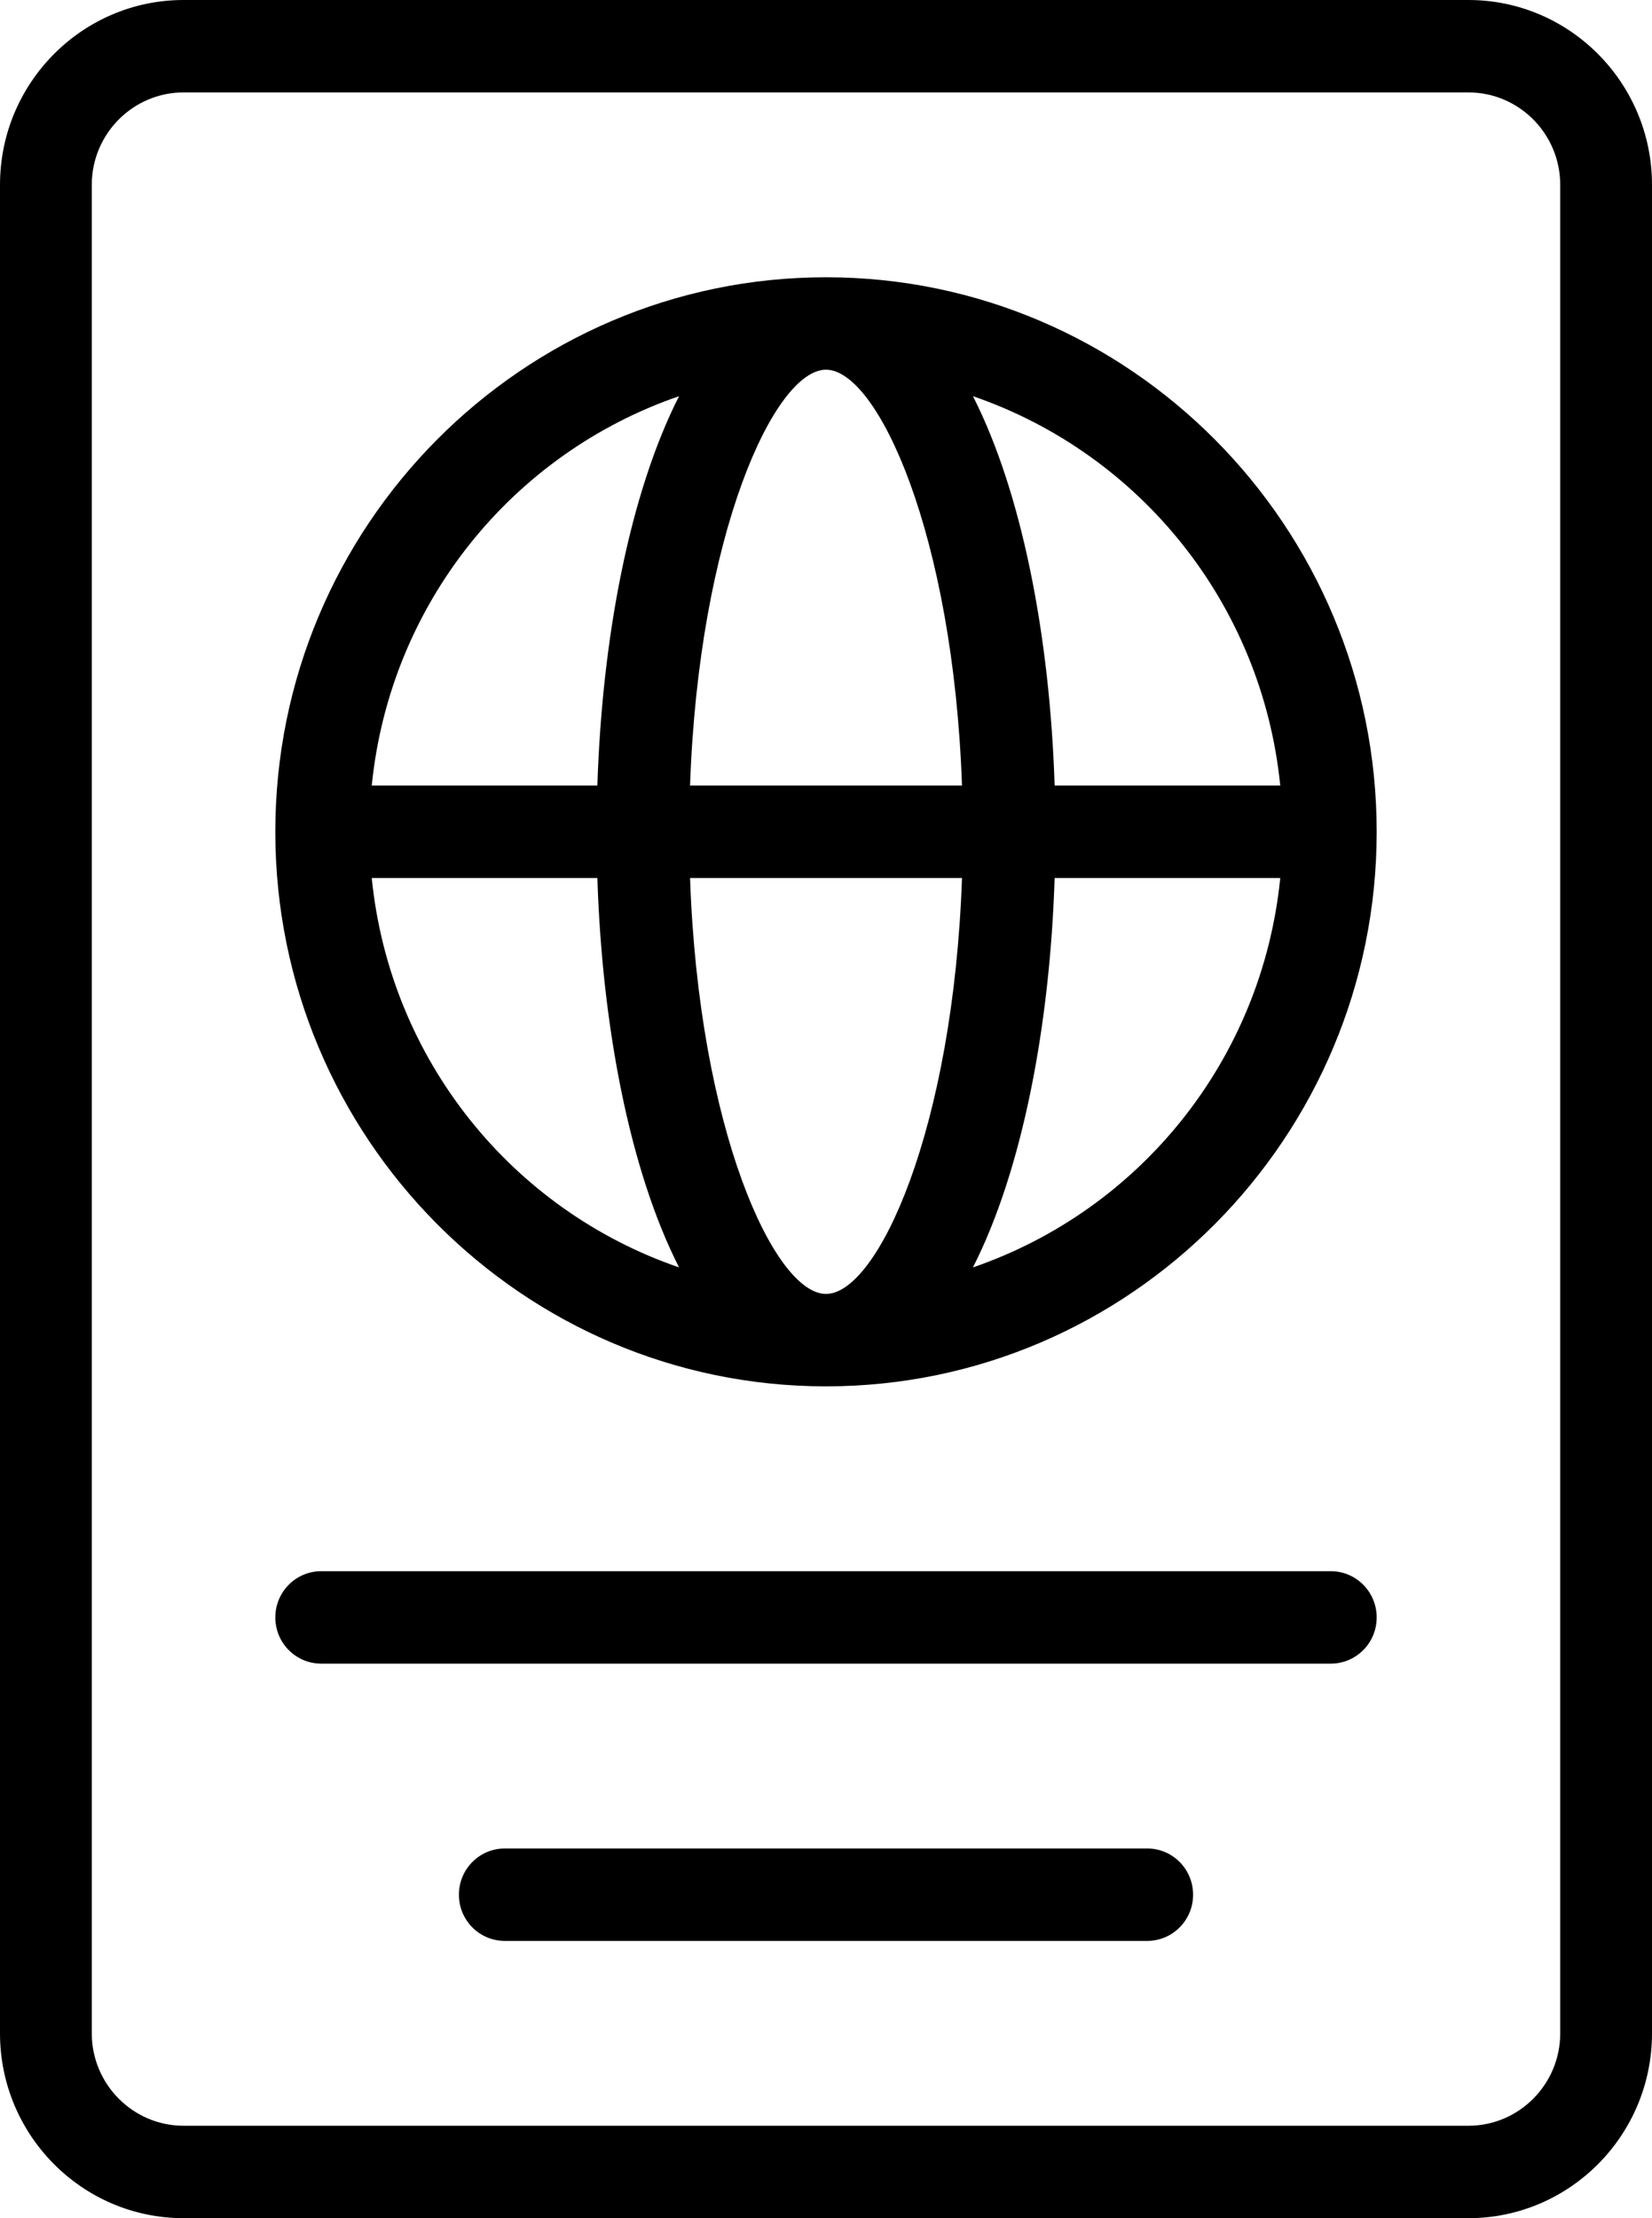
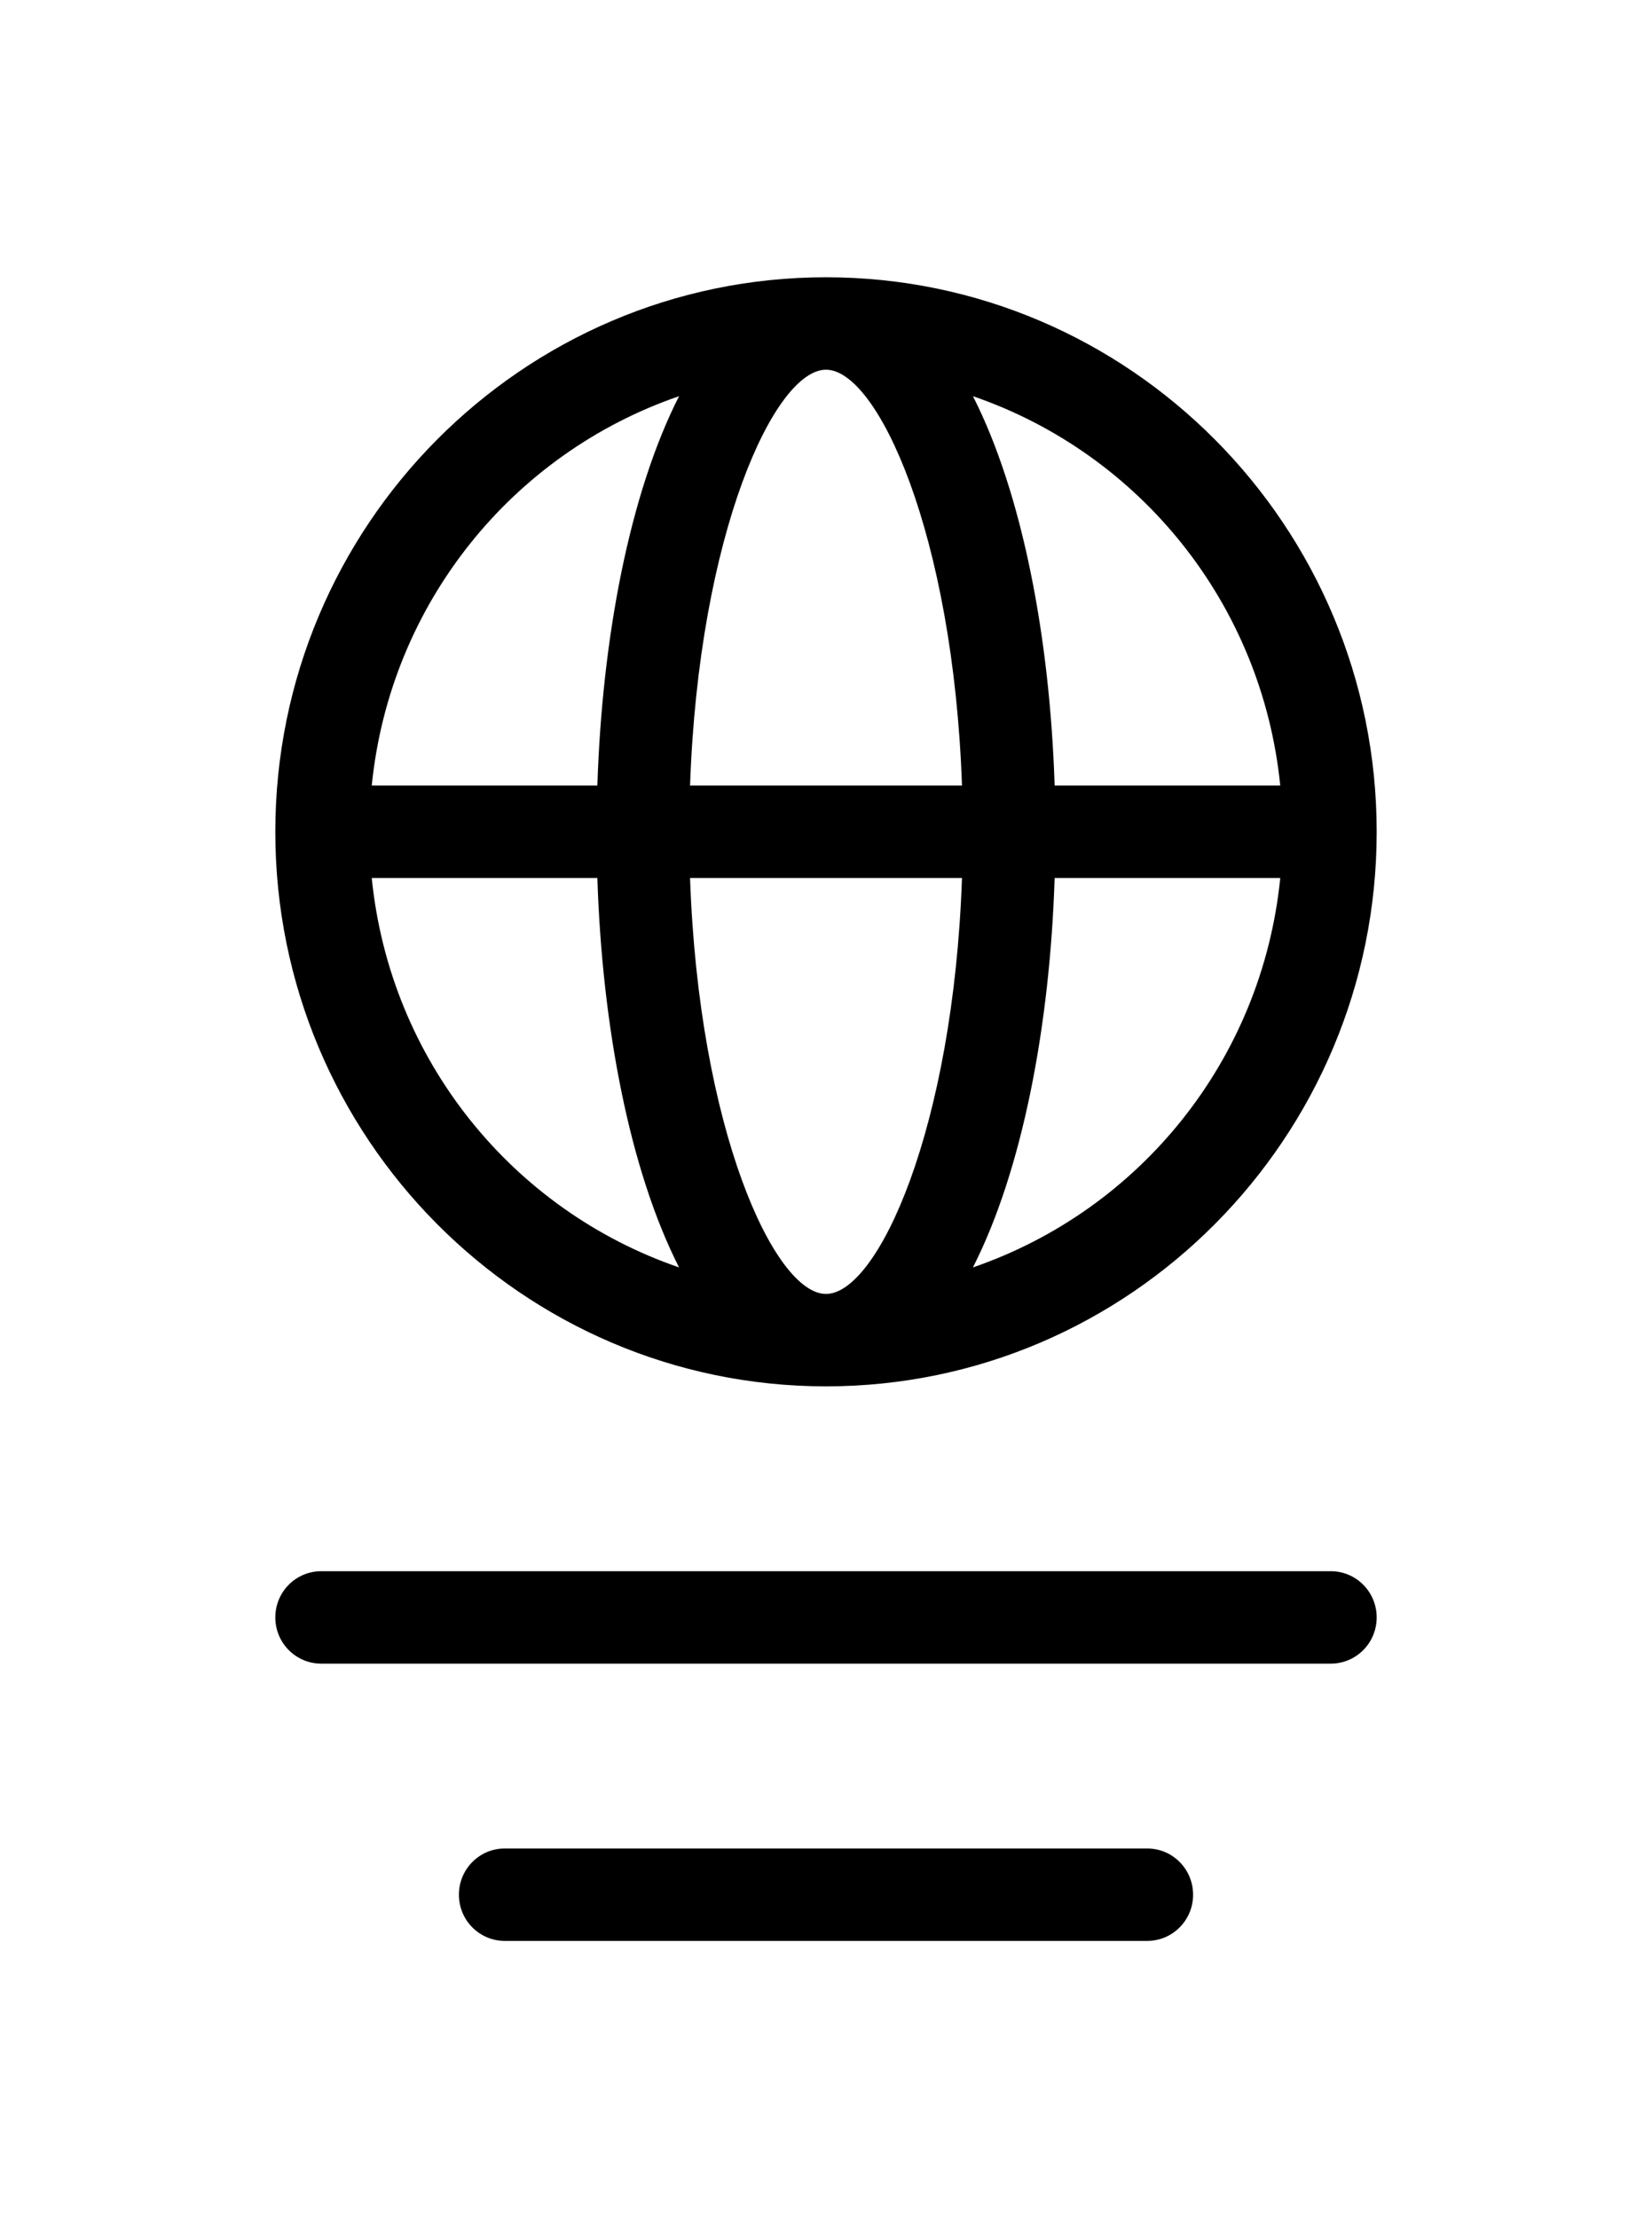
<svg xmlns="http://www.w3.org/2000/svg" width="38" height="51" viewBox="0 0 38 51" fill="none">
  <path d="M30.611 36.125H7.389C6.805 36.125 6.333 36.6 6.333 37.188C6.333 37.775 6.805 38.25 7.389 38.25H30.611C31.195 38.25 31.667 37.775 31.667 37.188C31.667 36.6 31.195 36.125 30.611 36.125Z" fill="black" />
  <path d="M26.389 42.5H11.611C11.028 42.5 10.556 42.975 10.556 43.563C10.556 44.15 11.028 44.625 11.611 44.625H26.389C26.972 44.625 27.444 44.15 27.444 43.563C27.444 42.975 26.972 42.5 26.389 42.5Z" fill="black" />
  <path d="M19 6.375C12.015 6.375 6.333 12.094 6.333 19.125C6.333 26.156 12.015 31.875 19 31.875C25.985 31.875 31.667 26.156 31.667 19.125C31.667 12.094 25.985 6.375 19 6.375ZM8.551 20.188H13.741C13.85 23.598 14.487 26.914 15.62 29.14C11.787 27.824 8.972 24.375 8.551 20.188ZM13.741 18.062H8.551C8.972 13.875 11.787 10.426 15.62 9.109C14.487 11.336 13.85 14.652 13.741 18.062ZM19 29.75C17.812 29.75 16.073 25.963 15.873 20.188H22.128C21.927 25.963 20.188 29.75 19 29.75ZM15.873 18.062C16.073 12.287 17.812 8.5 19 8.5C20.188 8.5 21.927 12.287 22.128 18.062H15.873ZM22.38 29.14C23.513 26.914 24.15 23.598 24.259 20.188H29.449C29.028 24.375 26.213 27.824 22.38 29.14ZM24.259 18.062C24.15 14.652 23.513 11.336 22.38 9.109C26.213 10.426 29.028 13.875 29.449 18.062H24.259Z" fill="black" />
-   <path d="M33.778 0H4.222C1.894 0 0 1.906 0 4.25V46.75C0 49.094 1.894 51 4.222 51H33.778C36.106 51 38 49.094 38 46.75V4.25C38 1.906 36.106 0 33.778 0ZM35.889 46.75C35.889 47.921 34.942 48.875 33.778 48.875H4.222C3.059 48.875 2.111 47.921 2.111 46.75V4.25C2.111 3.079 3.059 2.125 4.222 2.125H33.778C34.942 2.125 35.889 3.079 35.889 4.25V46.75Z" fill="black" />
</svg>